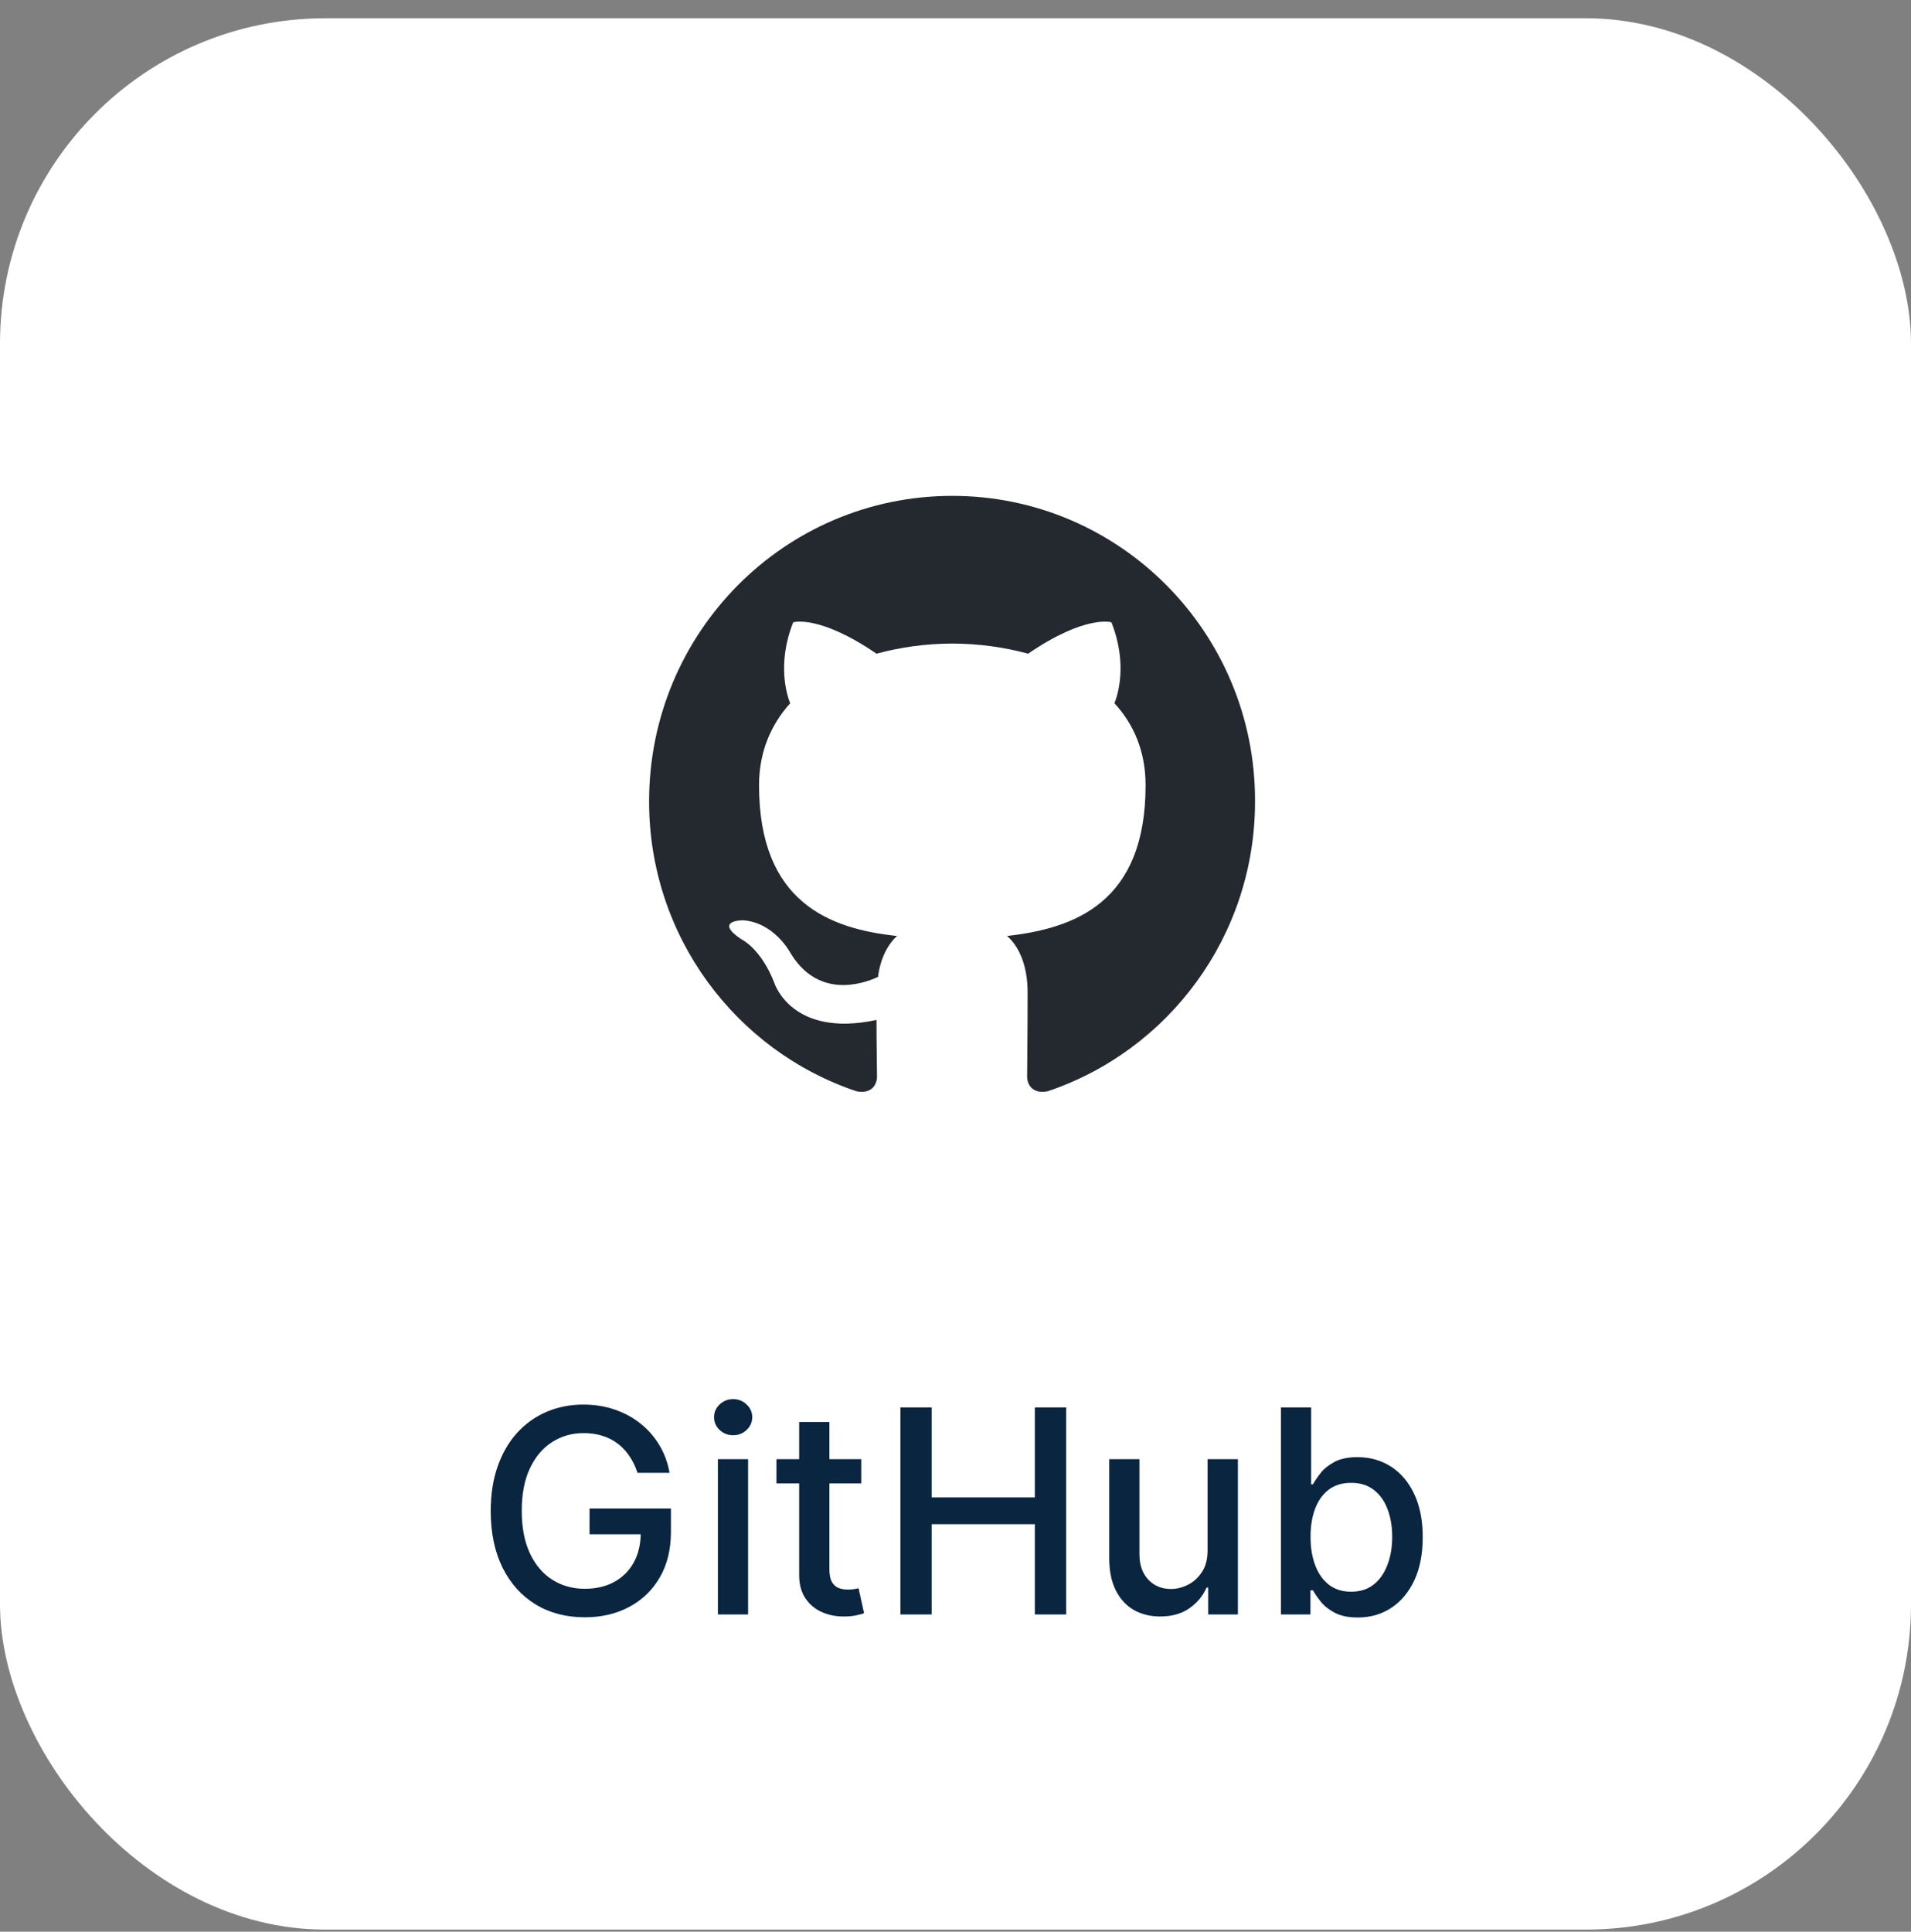
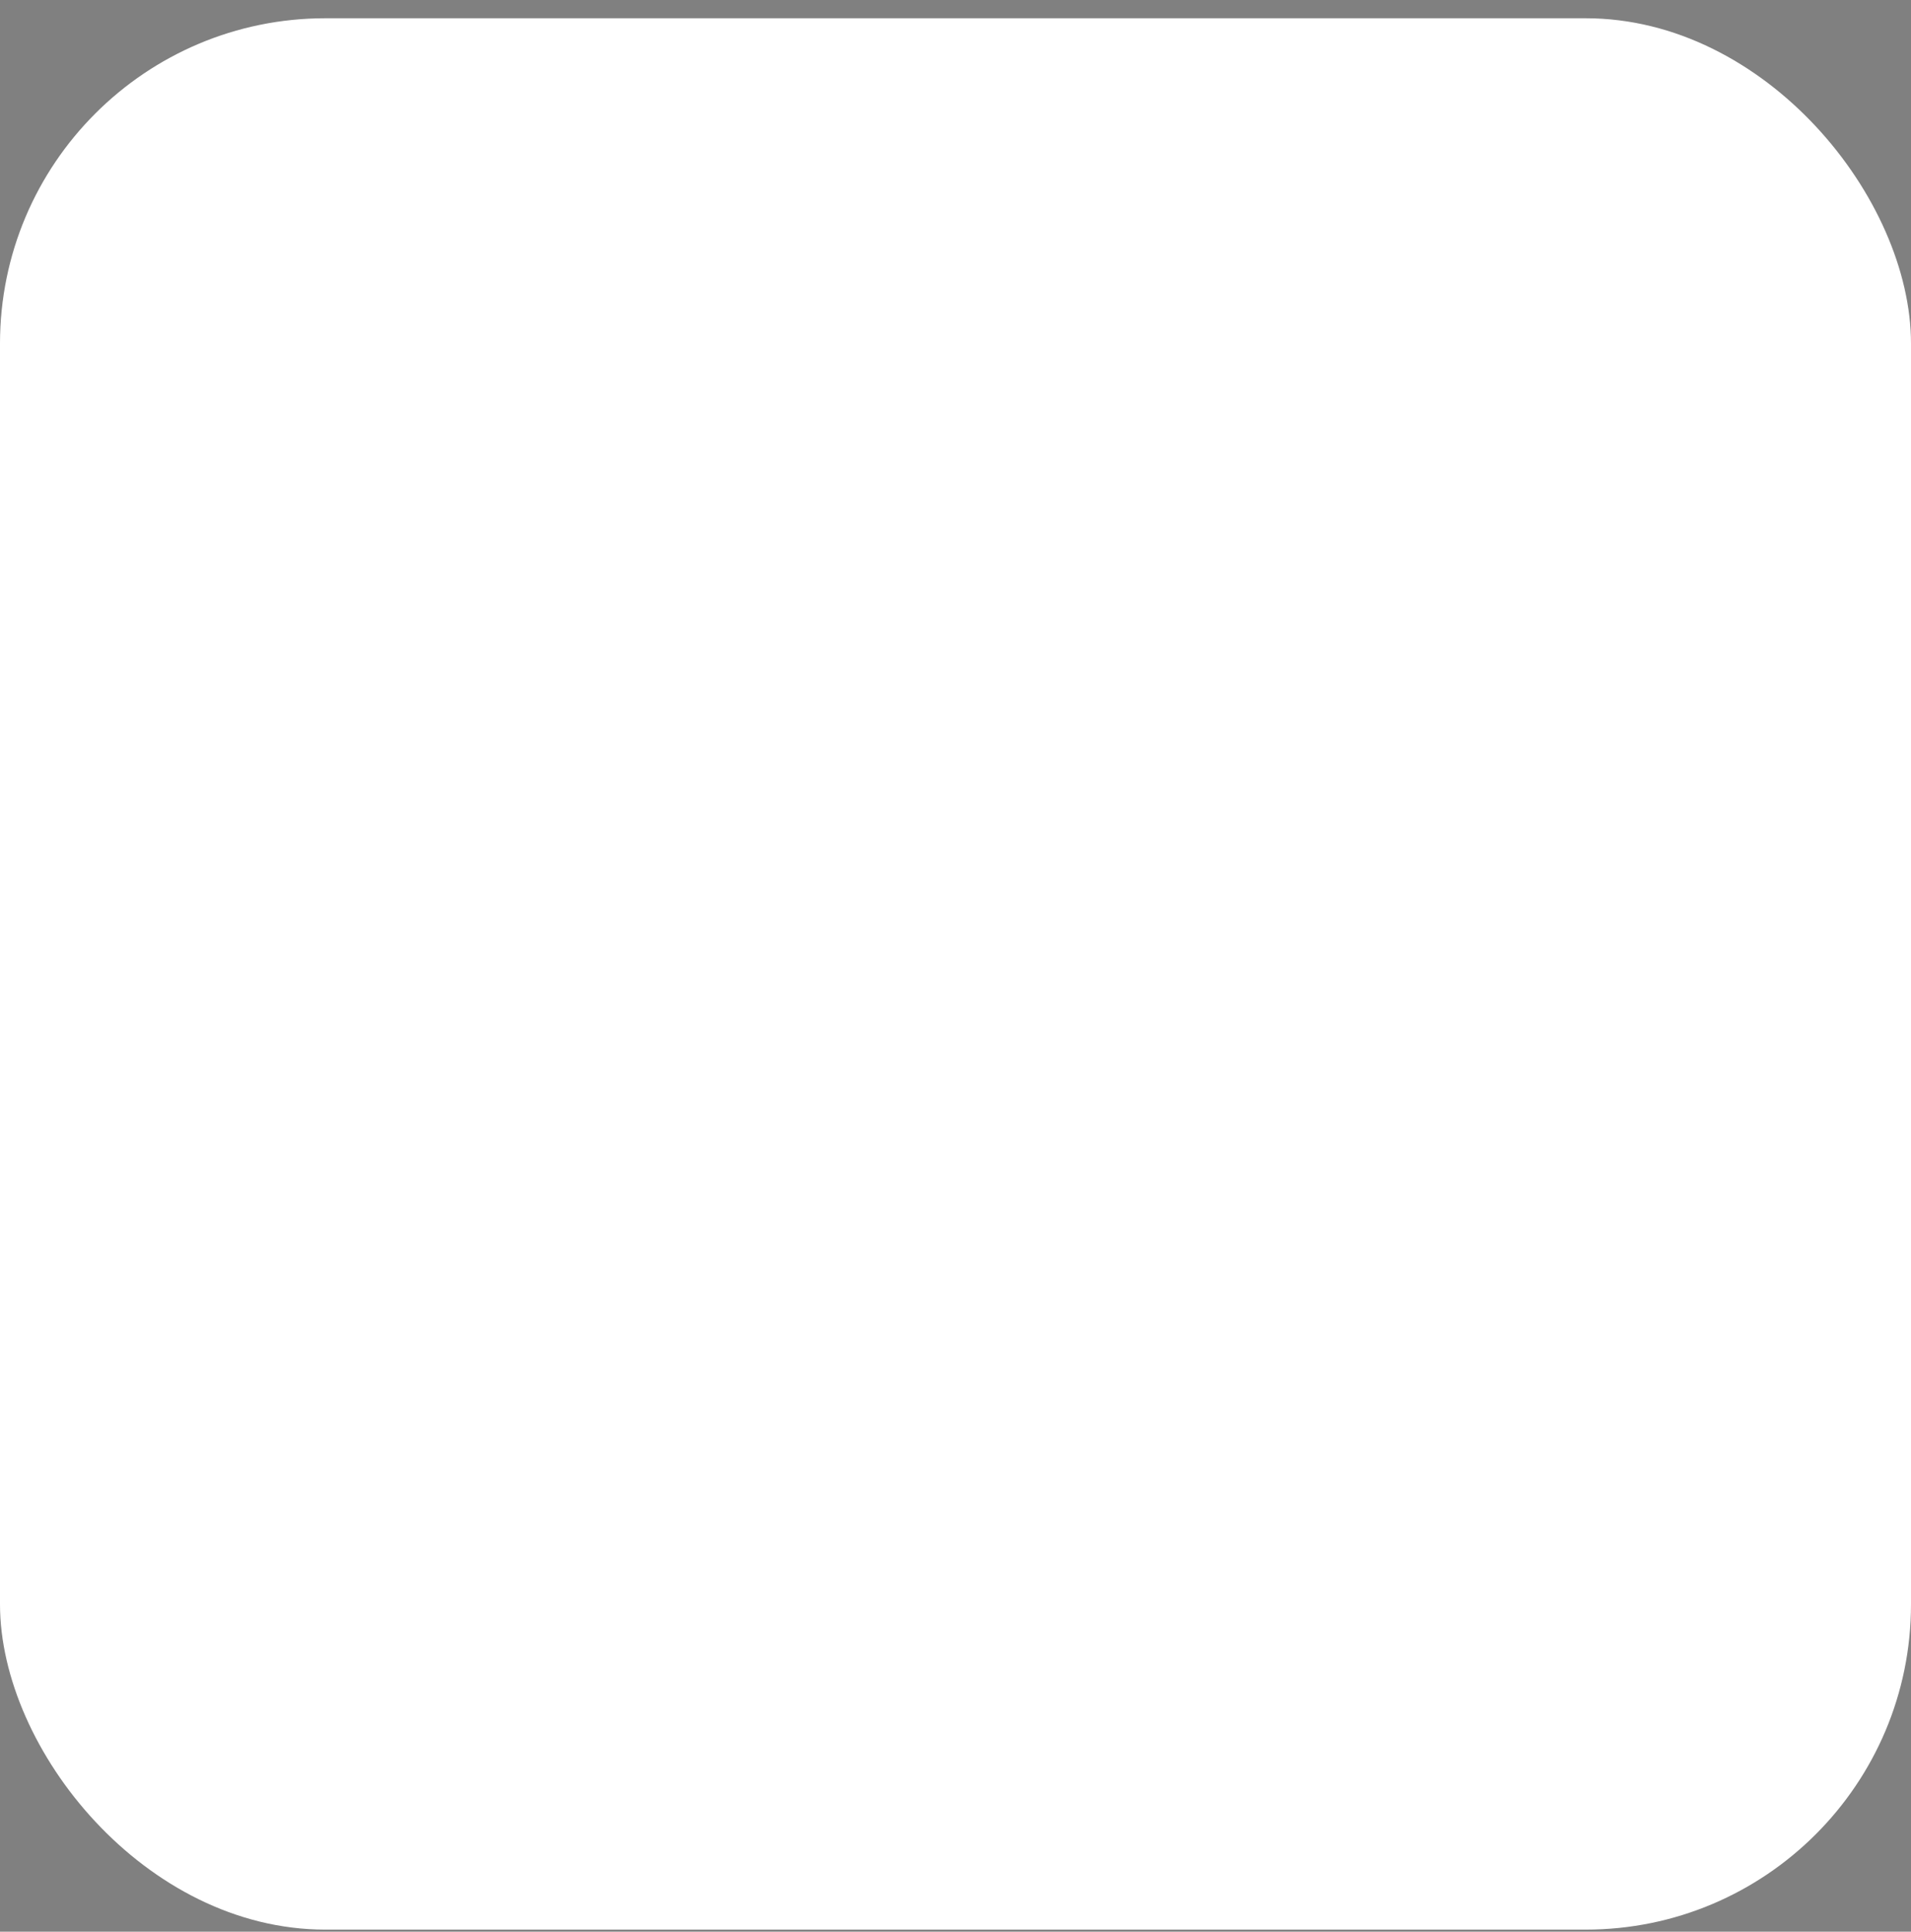
<svg xmlns="http://www.w3.org/2000/svg" width="94" height="95" viewBox="0 0 94 95" fill="none">
  <rect x="0" y="0" width="94" height="95" fill="#808080" stroke="none" />
  <rect y="0.898" width="94" height="94" rx="16" fill="white" />
  <rect width="56" height="56" transform="translate(19 11.398)" fill="white" />
-   <path fill-rule="evenodd" clip-rule="evenodd" d="M46.843 24.387C38.595 24.387 31.928 31.104 31.928 39.413C31.928 46.055 36.2 51.678 42.127 53.668C42.867 53.817 43.139 53.344 43.139 52.947C43.139 52.598 43.114 51.404 43.114 50.16C38.965 51.056 38.101 48.369 38.101 48.369C37.434 46.627 36.447 46.18 36.447 46.18C35.089 45.259 36.545 45.259 36.545 45.259C38.052 45.359 38.842 46.802 38.842 46.802C40.176 49.09 42.324 48.444 43.188 48.045C43.312 47.075 43.707 46.404 44.127 46.031C40.818 45.682 37.336 44.389 37.336 38.617C37.336 36.975 37.928 35.632 38.867 34.587C38.719 34.214 38.2 32.671 39.015 30.606C39.015 30.606 40.275 30.208 43.114 32.148C44.33 31.82 45.584 31.652 46.843 31.651C48.103 31.651 49.386 31.825 50.572 32.148C53.412 30.208 54.671 30.606 54.671 30.606C55.486 32.671 54.967 34.214 54.819 34.587C55.783 35.632 56.35 36.975 56.35 38.617C56.35 44.389 52.869 45.657 49.535 46.031C50.078 46.503 50.547 47.399 50.547 48.817C50.547 50.832 50.523 52.449 50.523 52.946C50.523 53.344 50.794 53.817 51.535 53.668C57.462 51.678 61.734 46.055 61.734 39.413C61.758 31.104 55.066 24.387 46.843 24.387Z" fill="#24292F" />
-   <path d="M31.357 72.433C31.261 72.132 31.131 71.862 30.969 71.623C30.81 71.381 30.619 71.175 30.397 71.006C30.175 70.834 29.922 70.703 29.637 70.614C29.355 70.524 29.045 70.479 28.707 70.479C28.134 70.479 27.617 70.627 27.156 70.922C26.695 71.217 26.331 71.649 26.062 72.219C25.797 72.786 25.664 73.481 25.664 74.303C25.664 75.128 25.799 75.826 26.067 76.396C26.336 76.966 26.703 77.398 27.171 77.693C27.638 77.988 28.17 78.136 28.767 78.136C29.32 78.136 29.802 78.023 30.213 77.798C30.628 77.572 30.948 77.254 31.173 76.843C31.402 76.429 31.516 75.942 31.516 75.381L31.914 75.456H29V74.188H33.002V75.347C33.002 76.202 32.82 76.944 32.456 77.574C32.094 78.2 31.594 78.684 30.954 79.026C30.318 79.367 29.589 79.538 28.767 79.538C27.845 79.538 27.037 79.326 26.341 78.901C25.648 78.477 25.108 77.876 24.72 77.097C24.332 76.314 24.138 75.386 24.138 74.312C24.138 73.501 24.251 72.771 24.476 72.125C24.702 71.479 25.018 70.93 25.426 70.479C25.837 70.025 26.319 69.679 26.872 69.44C27.429 69.198 28.038 69.077 28.697 69.077C29.247 69.077 29.759 69.159 30.233 69.321C30.711 69.483 31.135 69.714 31.506 70.012C31.881 70.31 32.191 70.665 32.436 71.076C32.681 71.484 32.847 71.936 32.933 72.433H31.357ZM35.312 79.398V71.762H36.798V79.398H35.312ZM36.062 70.584C35.804 70.584 35.582 70.498 35.396 70.325C35.214 70.15 35.123 69.941 35.123 69.699C35.123 69.454 35.214 69.245 35.396 69.072C35.582 68.897 35.804 68.809 36.062 68.809C36.321 68.809 36.541 68.897 36.724 69.072C36.909 69.245 37.002 69.454 37.002 69.699C37.002 69.941 36.909 70.15 36.724 70.325C36.541 70.498 36.321 70.584 36.062 70.584ZM42.363 71.762V72.955H38.192V71.762H42.363ZM39.31 69.933H40.797V77.156C40.797 77.445 40.84 77.662 40.926 77.808C41.012 77.95 41.123 78.048 41.259 78.101C41.398 78.151 41.549 78.175 41.712 78.175C41.831 78.175 41.935 78.167 42.025 78.151C42.114 78.134 42.184 78.121 42.233 78.111L42.502 79.339C42.416 79.372 42.293 79.405 42.134 79.438C41.975 79.475 41.776 79.495 41.538 79.498C41.146 79.504 40.782 79.435 40.444 79.289C40.106 79.143 39.832 78.918 39.623 78.613C39.415 78.308 39.31 77.925 39.31 77.465V69.933ZM44.291 79.398V69.217H45.827V73.641H50.903V69.217H52.444V79.398H50.903V74.959H45.827V79.398H44.291ZM59.399 76.231V71.762H60.891V79.398H59.429V78.076H59.349C59.174 78.484 58.892 78.823 58.504 79.095C58.12 79.364 57.641 79.498 57.068 79.498C56.577 79.498 56.143 79.39 55.765 79.175C55.39 78.956 55.095 78.633 54.88 78.205C54.668 77.778 54.562 77.249 54.562 76.619V71.762H56.048V76.44C56.048 76.961 56.193 77.375 56.481 77.683C56.769 77.992 57.144 78.146 57.604 78.146C57.883 78.146 58.16 78.076 58.435 77.937C58.713 77.798 58.943 77.587 59.126 77.305C59.311 77.024 59.403 76.666 59.399 76.231ZM63.007 79.398V69.217H64.494V73H64.583C64.669 72.841 64.794 72.657 64.956 72.448C65.118 72.239 65.344 72.057 65.632 71.901C65.921 71.742 66.302 71.663 66.776 71.663C67.392 71.663 67.942 71.818 68.426 72.13C68.91 72.442 69.29 72.891 69.565 73.477C69.843 74.064 69.982 74.77 69.982 75.595C69.982 76.421 69.845 77.128 69.57 77.718C69.295 78.305 68.917 78.757 68.436 79.075C67.956 79.39 67.407 79.548 66.791 79.548C66.327 79.548 65.947 79.47 65.652 79.314C65.361 79.158 65.132 78.976 64.966 78.767C64.8 78.558 64.673 78.373 64.583 78.21H64.459V79.398H63.007ZM64.464 75.58C64.464 76.117 64.542 76.588 64.698 76.992C64.853 77.397 65.079 77.713 65.374 77.942C65.669 78.167 66.03 78.28 66.458 78.28C66.902 78.28 67.273 78.162 67.571 77.927C67.87 77.688 68.095 77.365 68.247 76.957C68.403 76.55 68.481 76.091 68.481 75.58C68.481 75.076 68.405 74.624 68.252 74.223C68.103 73.822 67.878 73.505 67.576 73.273C67.278 73.041 66.905 72.925 66.458 72.925C66.027 72.925 65.662 73.037 65.364 73.258C65.069 73.481 64.845 73.79 64.693 74.188C64.54 74.586 64.464 75.05 64.464 75.58Z" fill="#0A2540" />
</svg>